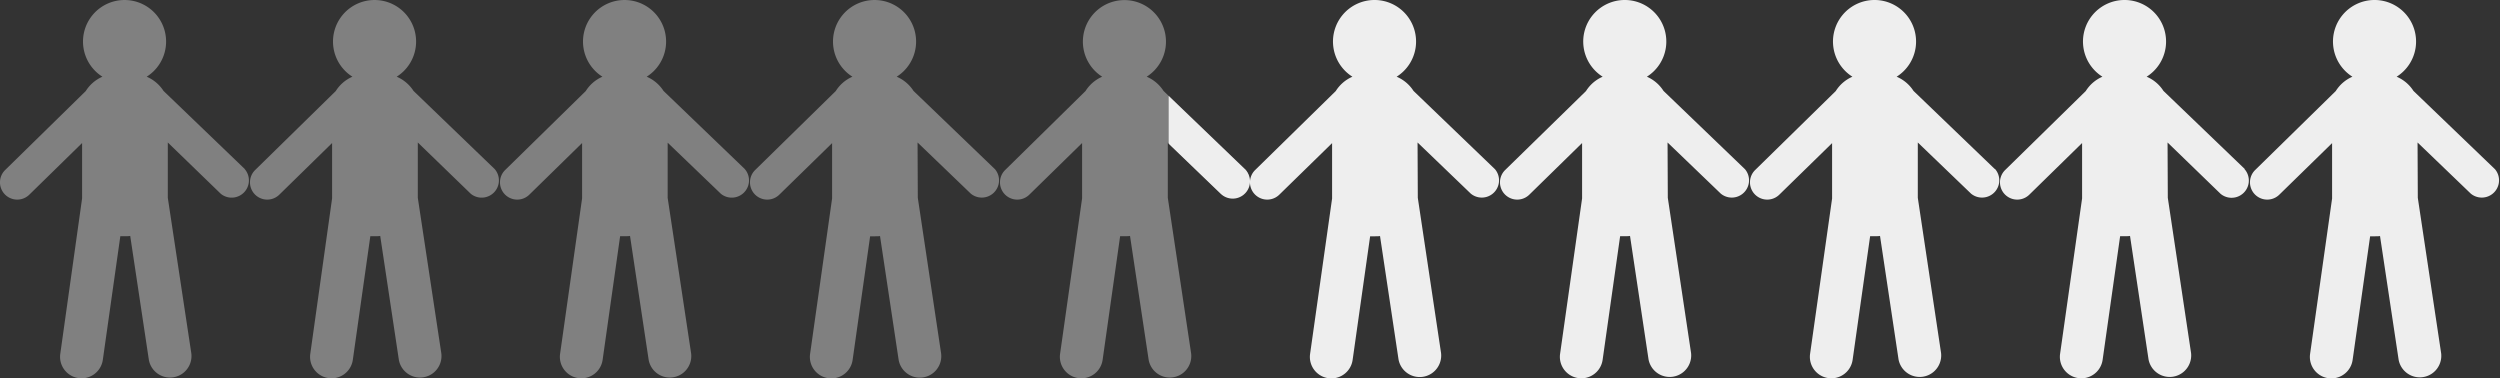
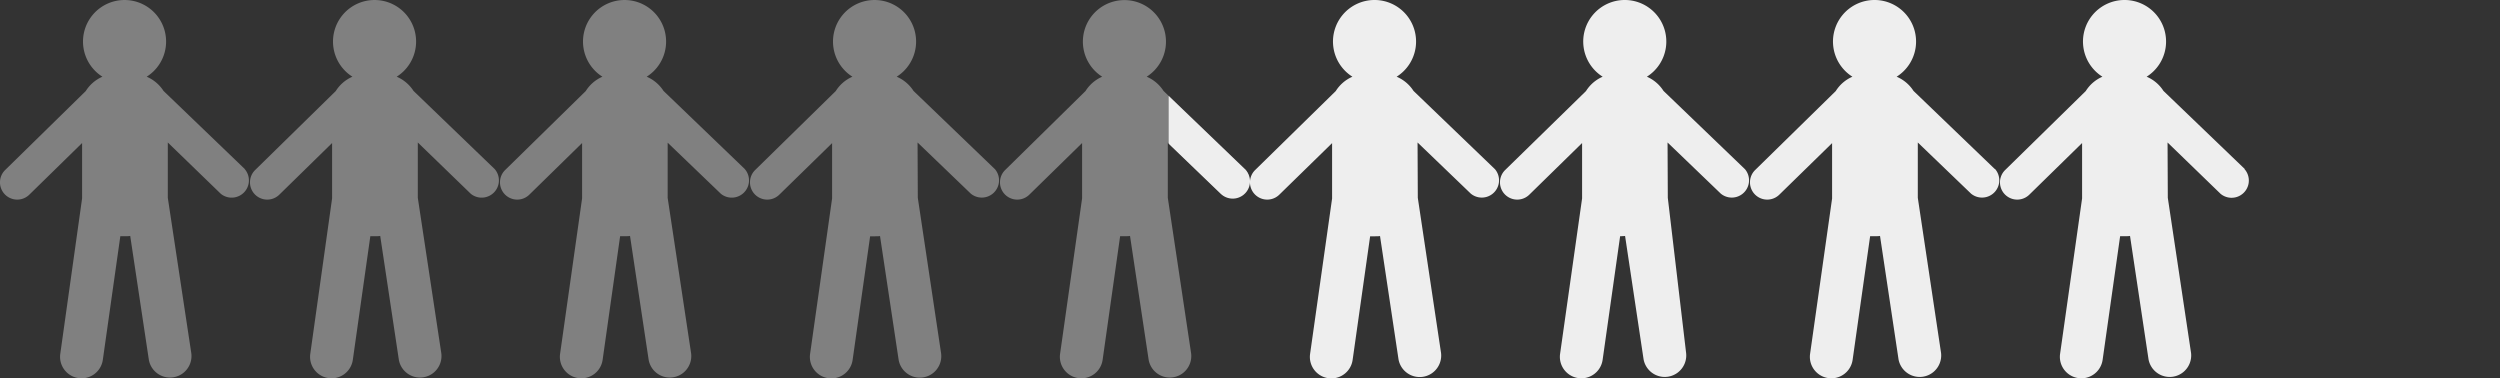
<svg xmlns="http://www.w3.org/2000/svg" viewBox="0 0 505.5 76.5">
  <rect x="0" y="0" width="505.5" height="76.5" fill="#333333" stroke="none" />
  <defs>
    <style>.cls-1{fill:gray;}.cls-2{fill:#eee;}</style>
  </defs>
  <g id="Capa_2" data-name="Capa 2">
    <g id="Capa_1-2" data-name="Capa 1">
      <path class="cls-1" d="M49.48,34.16,33.06,18.38a7.58,7.58,0,0,0-3.4-2.87,8.4,8.4,0,1,0-8.95,0,7.55,7.55,0,0,0-3.37,2.9L1.05,34.37a3.48,3.48,0,0,0,4.87,5L16.6,28.92l0,11.19L12.19,71.54a4.34,4.34,0,1,0,8.6,1.22l3.54-25c.33,0,.65,0,1,0s.66,0,1-.05l3.75,24.93a4.34,4.34,0,0,0,8.59-1.29L33.93,40l0-11.19L44.65,39.19a3.49,3.49,0,0,0,4.83-5Z" />
      <path class="cls-1" d="M100,34.16,83.61,18.38a7.58,7.58,0,0,0-3.4-2.87,8.4,8.4,0,1,0-8.95,0,7.55,7.55,0,0,0-3.37,2.9L51.6,34.37a3.48,3.48,0,0,0,4.87,5L67.15,28.92l0,11.19L62.74,71.54a4.34,4.34,0,1,0,8.6,1.22l3.54-25c.32,0,.65,0,1,0s.66,0,1-.05l3.75,24.93a4.34,4.34,0,0,0,8.59-1.29L84.48,40l0-11.19L95.2,39.19a3.49,3.49,0,0,0,4.83-5Z" />
      <path class="cls-1" d="M150.58,34.16,134.16,18.38a7.58,7.58,0,0,0-3.4-2.87,8.4,8.4,0,1,0-8.95,0,7.55,7.55,0,0,0-3.37,2.9L102.15,34.37a3.48,3.48,0,0,0,4.87,5L117.7,28.92l0,11.19-4.45,31.43a4.34,4.34,0,1,0,8.6,1.22l3.54-25c.32,0,.65,0,1,0s.66,0,1-.05l3.75,24.93a4.34,4.34,0,0,0,8.59-1.29L135,40,135,28.85l10.77,10.34a3.49,3.49,0,0,0,4.83-5Z" />
      <path class="cls-1" d="M201.13,34.16,184.71,18.38a7.58,7.58,0,0,0-3.4-2.87,8.4,8.4,0,1,0-8.95,0,7.55,7.55,0,0,0-3.37,2.9L152.7,34.37a3.48,3.48,0,1,0,4.87,5l10.68-10.43,0,11.19-4.45,31.43a4.34,4.34,0,1,0,8.6,1.22l3.54-25c.32,0,.65,0,1,0s.66,0,1-.05l3.75,24.93a4.34,4.34,0,1,0,8.59-1.29L185.58,40l-.05-11.19,10.76,10.34a3.49,3.49,0,0,0,4.84-5Z" />
      <path class="cls-1" d="M251.68,34.16,235.26,18.38a7.58,7.58,0,0,0-3.4-2.87,8.4,8.4,0,1,0-9,0,7.55,7.55,0,0,0-3.37,2.9L203.25,34.37a3.48,3.48,0,1,0,4.87,5L218.8,28.92l0,11.19-4.45,31.43a4.34,4.34,0,1,0,8.6,1.22l3.54-25c.32,0,.65,0,1,0s.66,0,1-.05l3.75,24.93a4.34,4.34,0,1,0,8.59-1.29L236.13,40l0-11.19,10.76,10.34a3.49,3.49,0,0,0,4.84-5Z" />
      <path class="cls-2" d="M302.23,34.16,285.81,18.38a7.56,7.56,0,0,0-3.41-2.87,8.4,8.4,0,1,0-8.94,0,7.55,7.55,0,0,0-3.37,2.9L253.8,34.37a3.48,3.48,0,1,0,4.87,5l10.68-10.43,0,11.19-4.45,31.43a4.34,4.34,0,1,0,8.6,1.22l3.54-25c.32,0,.65,0,1,0s.66,0,1-.05l3.74,24.93a4.35,4.35,0,0,0,8.6-1.29L286.68,40l-.05-11.19,10.76,10.34a3.49,3.49,0,0,0,4.84-5Z" />
-       <path class="cls-2" d="M352.78,34.16,336.36,18.38A7.56,7.56,0,0,0,333,15.51a8.4,8.4,0,1,0-8.94,0,7.5,7.5,0,0,0-3.37,2.9L304.35,34.37a3.48,3.48,0,1,0,4.87,5L319.9,28.92l0,11.19-4.45,31.43a4.34,4.34,0,1,0,8.6,1.22l3.54-25c.32,0,.65,0,1,0s.66,0,1-.05l3.74,24.93a4.35,4.35,0,0,0,8.6-1.29L337.23,40l-.05-11.19,10.76,10.34a3.49,3.49,0,0,0,4.84-5Z" />
+       <path class="cls-2" d="M352.78,34.16,336.36,18.38A7.56,7.56,0,0,0,333,15.51a8.4,8.4,0,1,0-8.94,0,7.5,7.5,0,0,0-3.37,2.9L304.35,34.37a3.48,3.48,0,1,0,4.87,5L319.9,28.92l0,11.19-4.45,31.43a4.34,4.34,0,1,0,8.6,1.22l3.54-25s.66,0,1-.05l3.74,24.93a4.35,4.35,0,0,0,8.6-1.29L337.23,40l-.05-11.19,10.76,10.34a3.49,3.49,0,0,0,4.84-5Z" />
      <path class="cls-2" d="M403.33,34.16,386.91,18.38a7.56,7.56,0,0,0-3.41-2.87,8.4,8.4,0,1,0-8.94,0,7.5,7.5,0,0,0-3.37,2.9L354.9,34.37a3.48,3.48,0,1,0,4.87,5l10.68-10.43,0,11.19L366,71.54a4.34,4.34,0,1,0,8.6,1.22l3.54-25c.32,0,.65,0,1,0s.66,0,1-.05l3.74,24.93a4.35,4.35,0,0,0,8.6-1.29L387.78,40l0-11.19,10.76,10.34a3.49,3.49,0,0,0,4.84-5Z" />
      <path class="cls-2" d="M453.88,34.16,437.45,18.38a7.48,7.48,0,0,0-3.4-2.87,8.4,8.4,0,1,0-8.94,0,7.5,7.5,0,0,0-3.37,2.9L405.45,34.37a3.48,3.48,0,1,0,4.87,5L421,28.92l0,11.19-4.45,31.43a4.34,4.34,0,1,0,8.6,1.22l3.54-25c.32,0,.65,0,1,0s.66,0,1-.05l3.74,24.93a4.35,4.35,0,0,0,8.6-1.29L438.33,40l-.05-11.19L449,39.19a3.49,3.49,0,0,0,4.84-5Z" />
-       <path class="cls-2" d="M504.43,34.16,488,18.38a7.53,7.53,0,0,0-3.4-2.87,8.4,8.4,0,1,0-8.94,0,7.5,7.5,0,0,0-3.37,2.9L456,34.37a3.48,3.48,0,1,0,4.87,5l10.68-10.43,0,11.19-4.45,31.43a4.34,4.34,0,1,0,8.6,1.22l3.54-25c.32,0,.65,0,1,0s.66,0,1-.05L485,72.72a4.35,4.35,0,0,0,8.6-1.29L488.88,40l-.05-11.19,10.76,10.34a3.49,3.49,0,0,0,4.84-5Z" />
      <path class="cls-2" d="M251.77,39.09a3.48,3.48,0,0,0-.09-4.93L236.31,19.4v9.67l10.53,10.12A3.49,3.49,0,0,0,251.77,39.09Z" />
    </g>
  </g>
</svg>